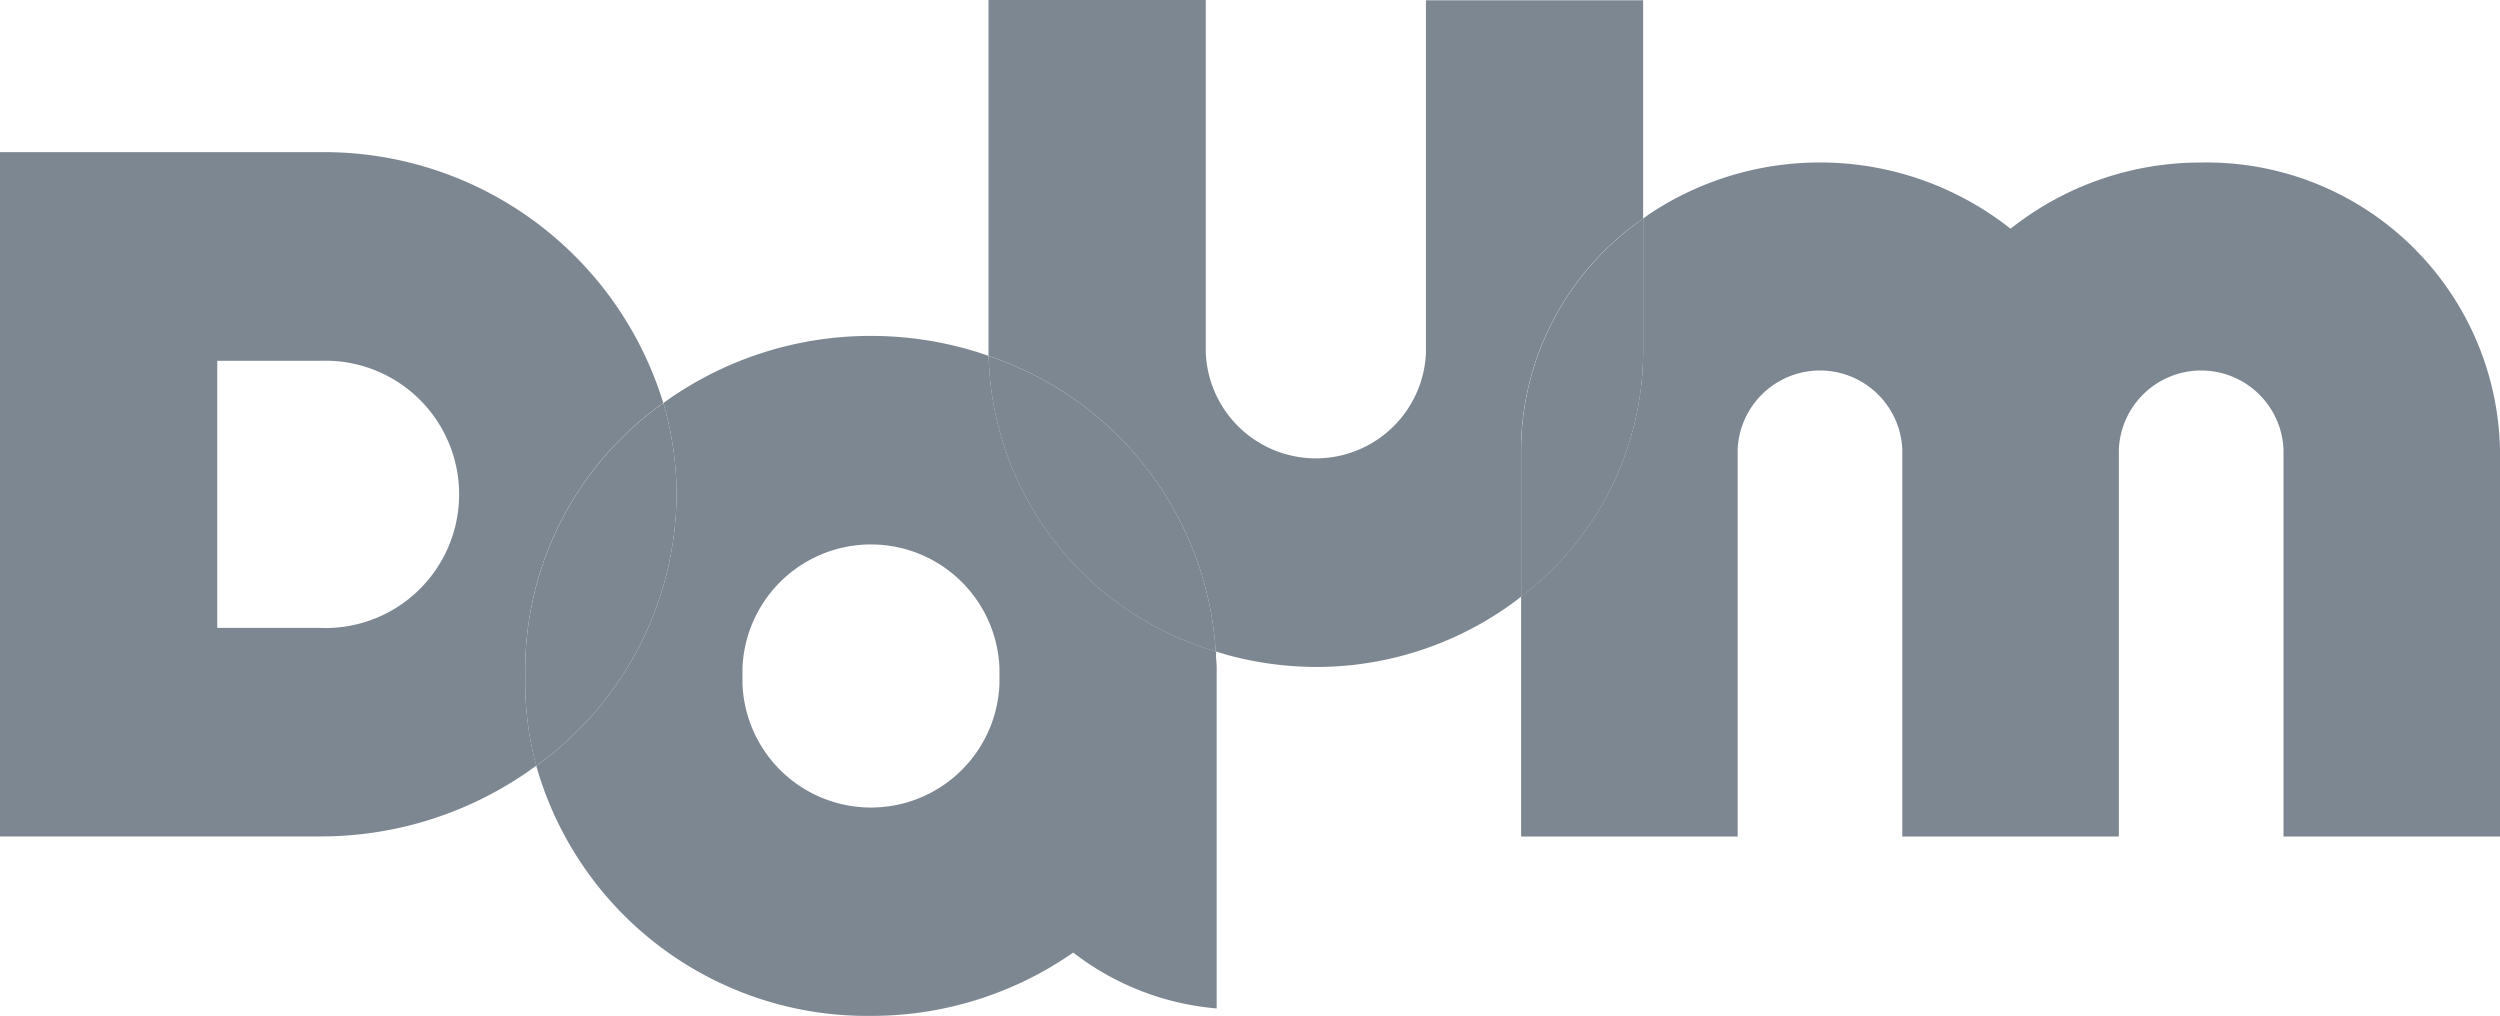
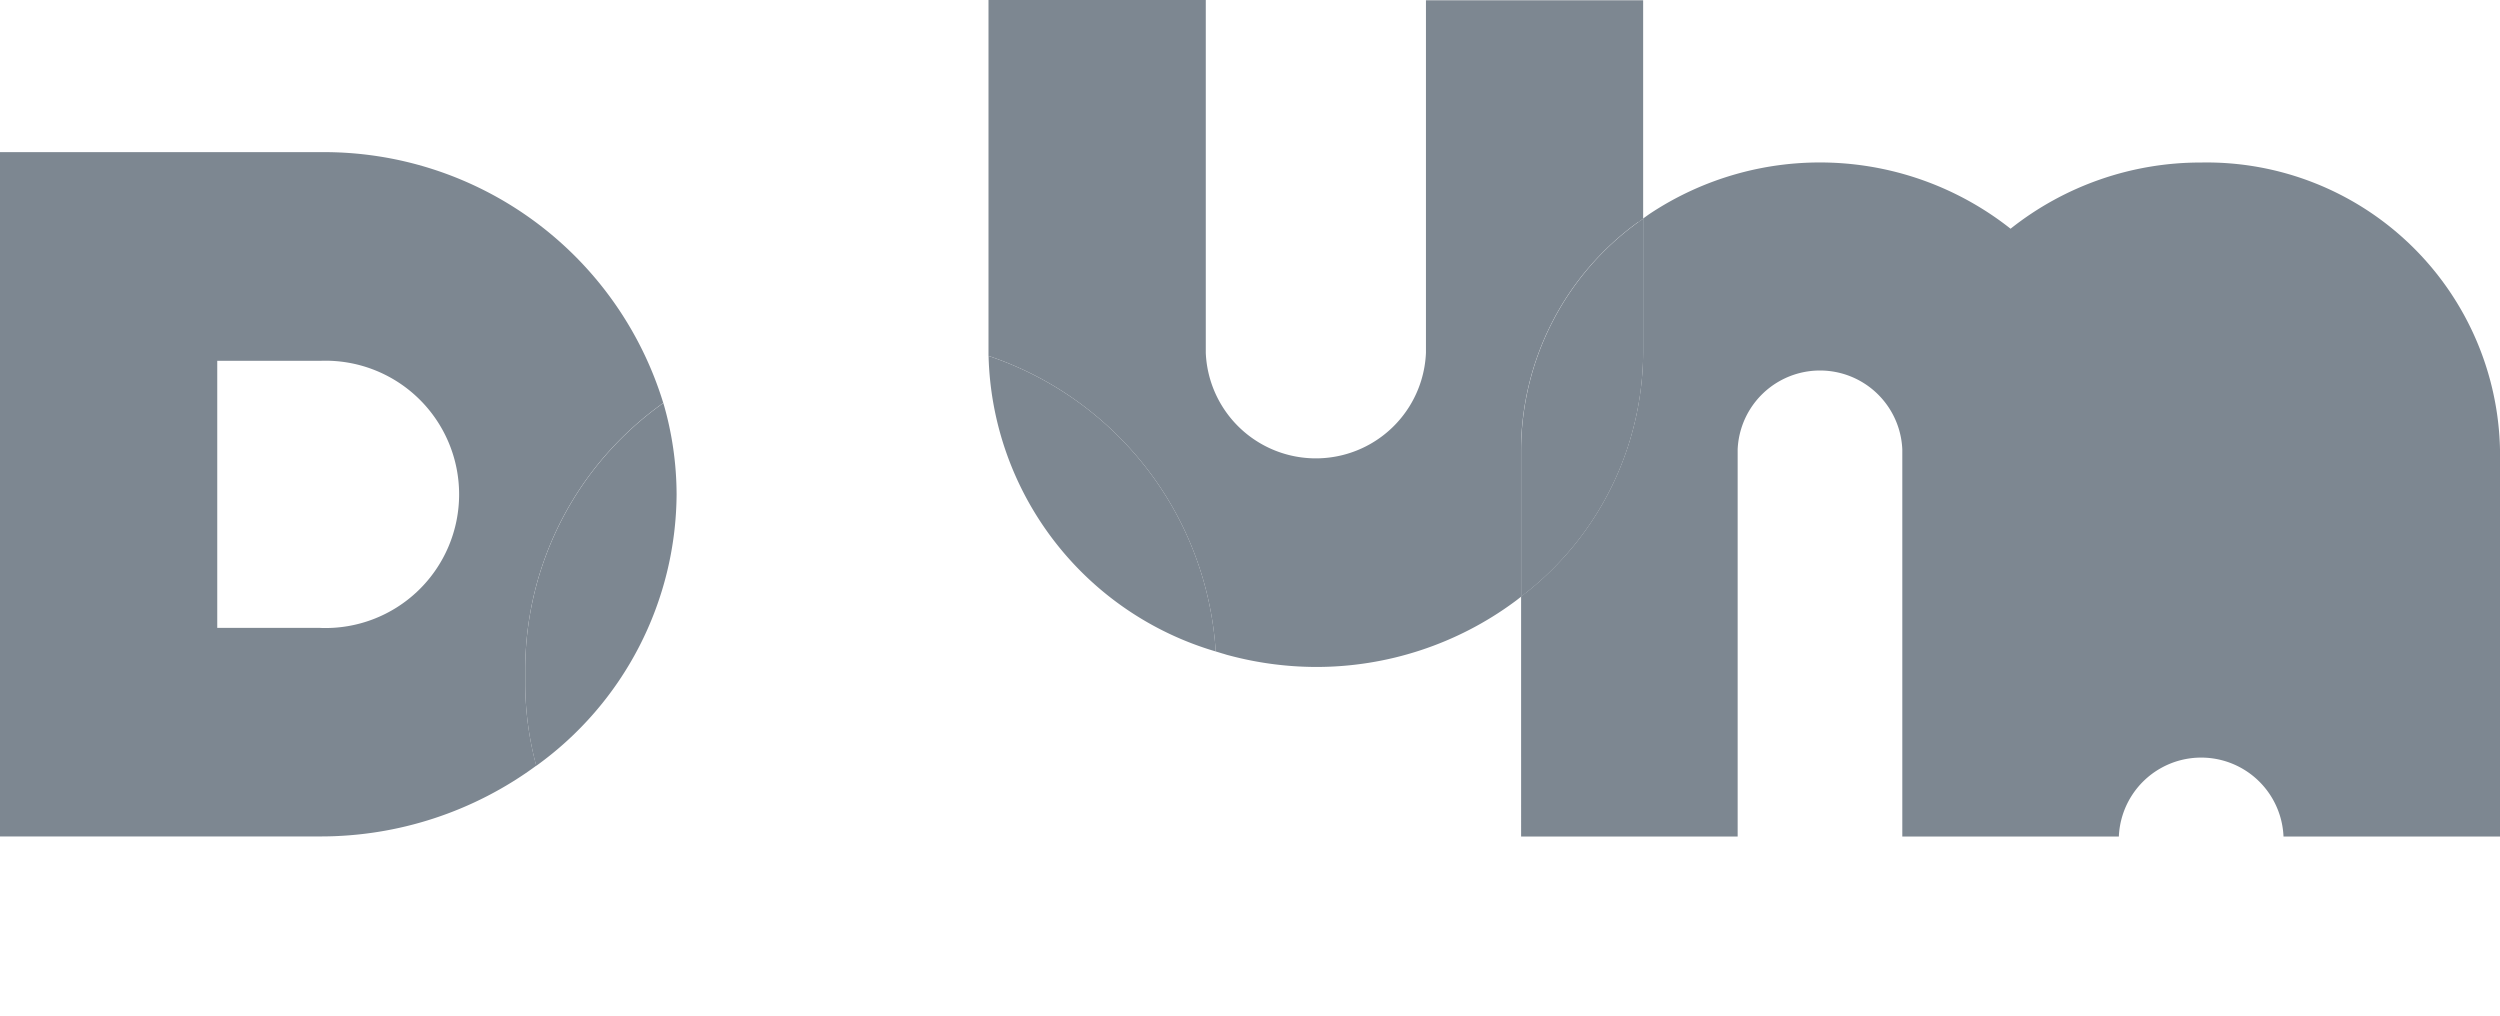
<svg xmlns="http://www.w3.org/2000/svg" width="85.834" height="34.878" viewBox="0 0 85.834 34.878">
  <defs>
    <style>.a{fill:#7d8791;}</style>
  </defs>
  <g transform="translate(-379.005 -301.772)">
    <path class="a" d="M390,327.268h-3.536V318.1H390a4.589,4.589,0,1,1,0,9.171m11.779-7.719A12.18,12.18,0,0,0,390,310.936h-11V334.43h11A12.489,12.489,0,0,0,397.418,332a10.879,10.879,0,0,1-.38-2.807v-.558a11.227,11.227,0,0,1,4.742-9.089" transform="translate(0 -3.94)" />
    <path class="a" d="M415.833,329.18a11.274,11.274,0,0,0-.455-3.136,11.23,11.23,0,0,0-4.742,9.089v.558a10.964,10.964,0,0,0,.378,2.809,11.564,11.564,0,0,0,4.819-9.32" transform="translate(-13.598 -10.434)" />
-     <path class="a" d="M427.205,333.954a4.415,4.415,0,0,1-8.823,0V333.4a4.415,4.415,0,0,1,8.823,0Zm-.373-11.265c-.073-.026-.143-.053-.219-.077-.021-.006-.044-.013-.062-.021-.053-.017-.106-.036-.159-.051a12.256,12.256,0,0,0-3.6-.539,12.125,12.125,0,0,0-7.128,2.305,11.255,11.255,0,0,1,.455,3.136,11.566,11.566,0,0,1-4.817,9.319,11.8,11.8,0,0,0,11.49,8.586,12.114,12.114,0,0,0,6.946-2.174,9.313,9.313,0,0,0,4.925,1.918V333.4c0-.145-.019-.285-.023-.428a.392.392,0,0,0,0-.046V332.9c0-.024-.005-.046-.006-.068a10.859,10.859,0,0,1-7.8-10.146" transform="translate(-13.885 -8.696)" />
    <path class="a" d="M460.85,309.4s.005,0,.008-.005l.011-.009c.049-.035.1-.07.145-.106v-7.5h-7.457v12.109a3.783,3.783,0,0,1-7.559,0V301.772h-7.46v12.144c0,.026,0,.051,0,.076a11.466,11.466,0,0,1,7.8,10.146l.222.068c.021.007.043.011.066.019.052.016.1.032.158.046a11.666,11.666,0,0,0,2.99.4,11.461,11.461,0,0,0,6.824-2.239c.076-.054.147-.113.222-.171V317.2a9.7,9.7,0,0,1,4.026-7.806" transform="translate(-25.594)" />
-     <path class="a" d="M493.962,311.559a10.485,10.485,0,0,0-6.545,2.273,10.558,10.558,0,0,0-12.407-.5c-.07.049-.137.1-.208.148v4.6a10.588,10.588,0,0,1-4.038,8.261s0,0-.006,0c-.047.038-.1.077-.146.115V334.7h7.435V321.41a2.829,2.829,0,0,1,5.653,0V334.7h7.435V321.41a2.829,2.829,0,0,1,5.653,0V334.7h7.433V321.41a10.073,10.073,0,0,0-10.259-9.851" transform="translate(-39.382 -4.207)" />
+     <path class="a" d="M493.962,311.559a10.485,10.485,0,0,0-6.545,2.273,10.558,10.558,0,0,0-12.407-.5c-.07.049-.137.1-.208.148v4.6a10.588,10.588,0,0,1-4.038,8.261s0,0-.006,0c-.047.038-.1.077-.146.115V334.7h7.435V321.41a2.829,2.829,0,0,1,5.653,0V334.7h7.435a2.829,2.829,0,0,1,5.653,0V334.7h7.433V321.41a10.073,10.073,0,0,0-10.259-9.851" transform="translate(-39.382 -4.207)" />
    <path class="a" d="M470.765,327.8a10.591,10.591,0,0,0,4.039-8.261v-4.6c-.047.036-.1.068-.145.1a.032.032,0,0,0-.013.01s-.005,0-.007.006a9.7,9.7,0,0,0-4.027,7.806v5.057c.049-.038.1-.076.145-.115,0,0,.006,0,.008,0" transform="translate(-39.382 -5.66)" />
    <path class="a" d="M438.541,323.208a10.861,10.861,0,0,0,7.8,10.146,11.462,11.462,0,0,0-7.8-10.146" transform="translate(-25.595 -9.215)" />
  </g>
</svg>